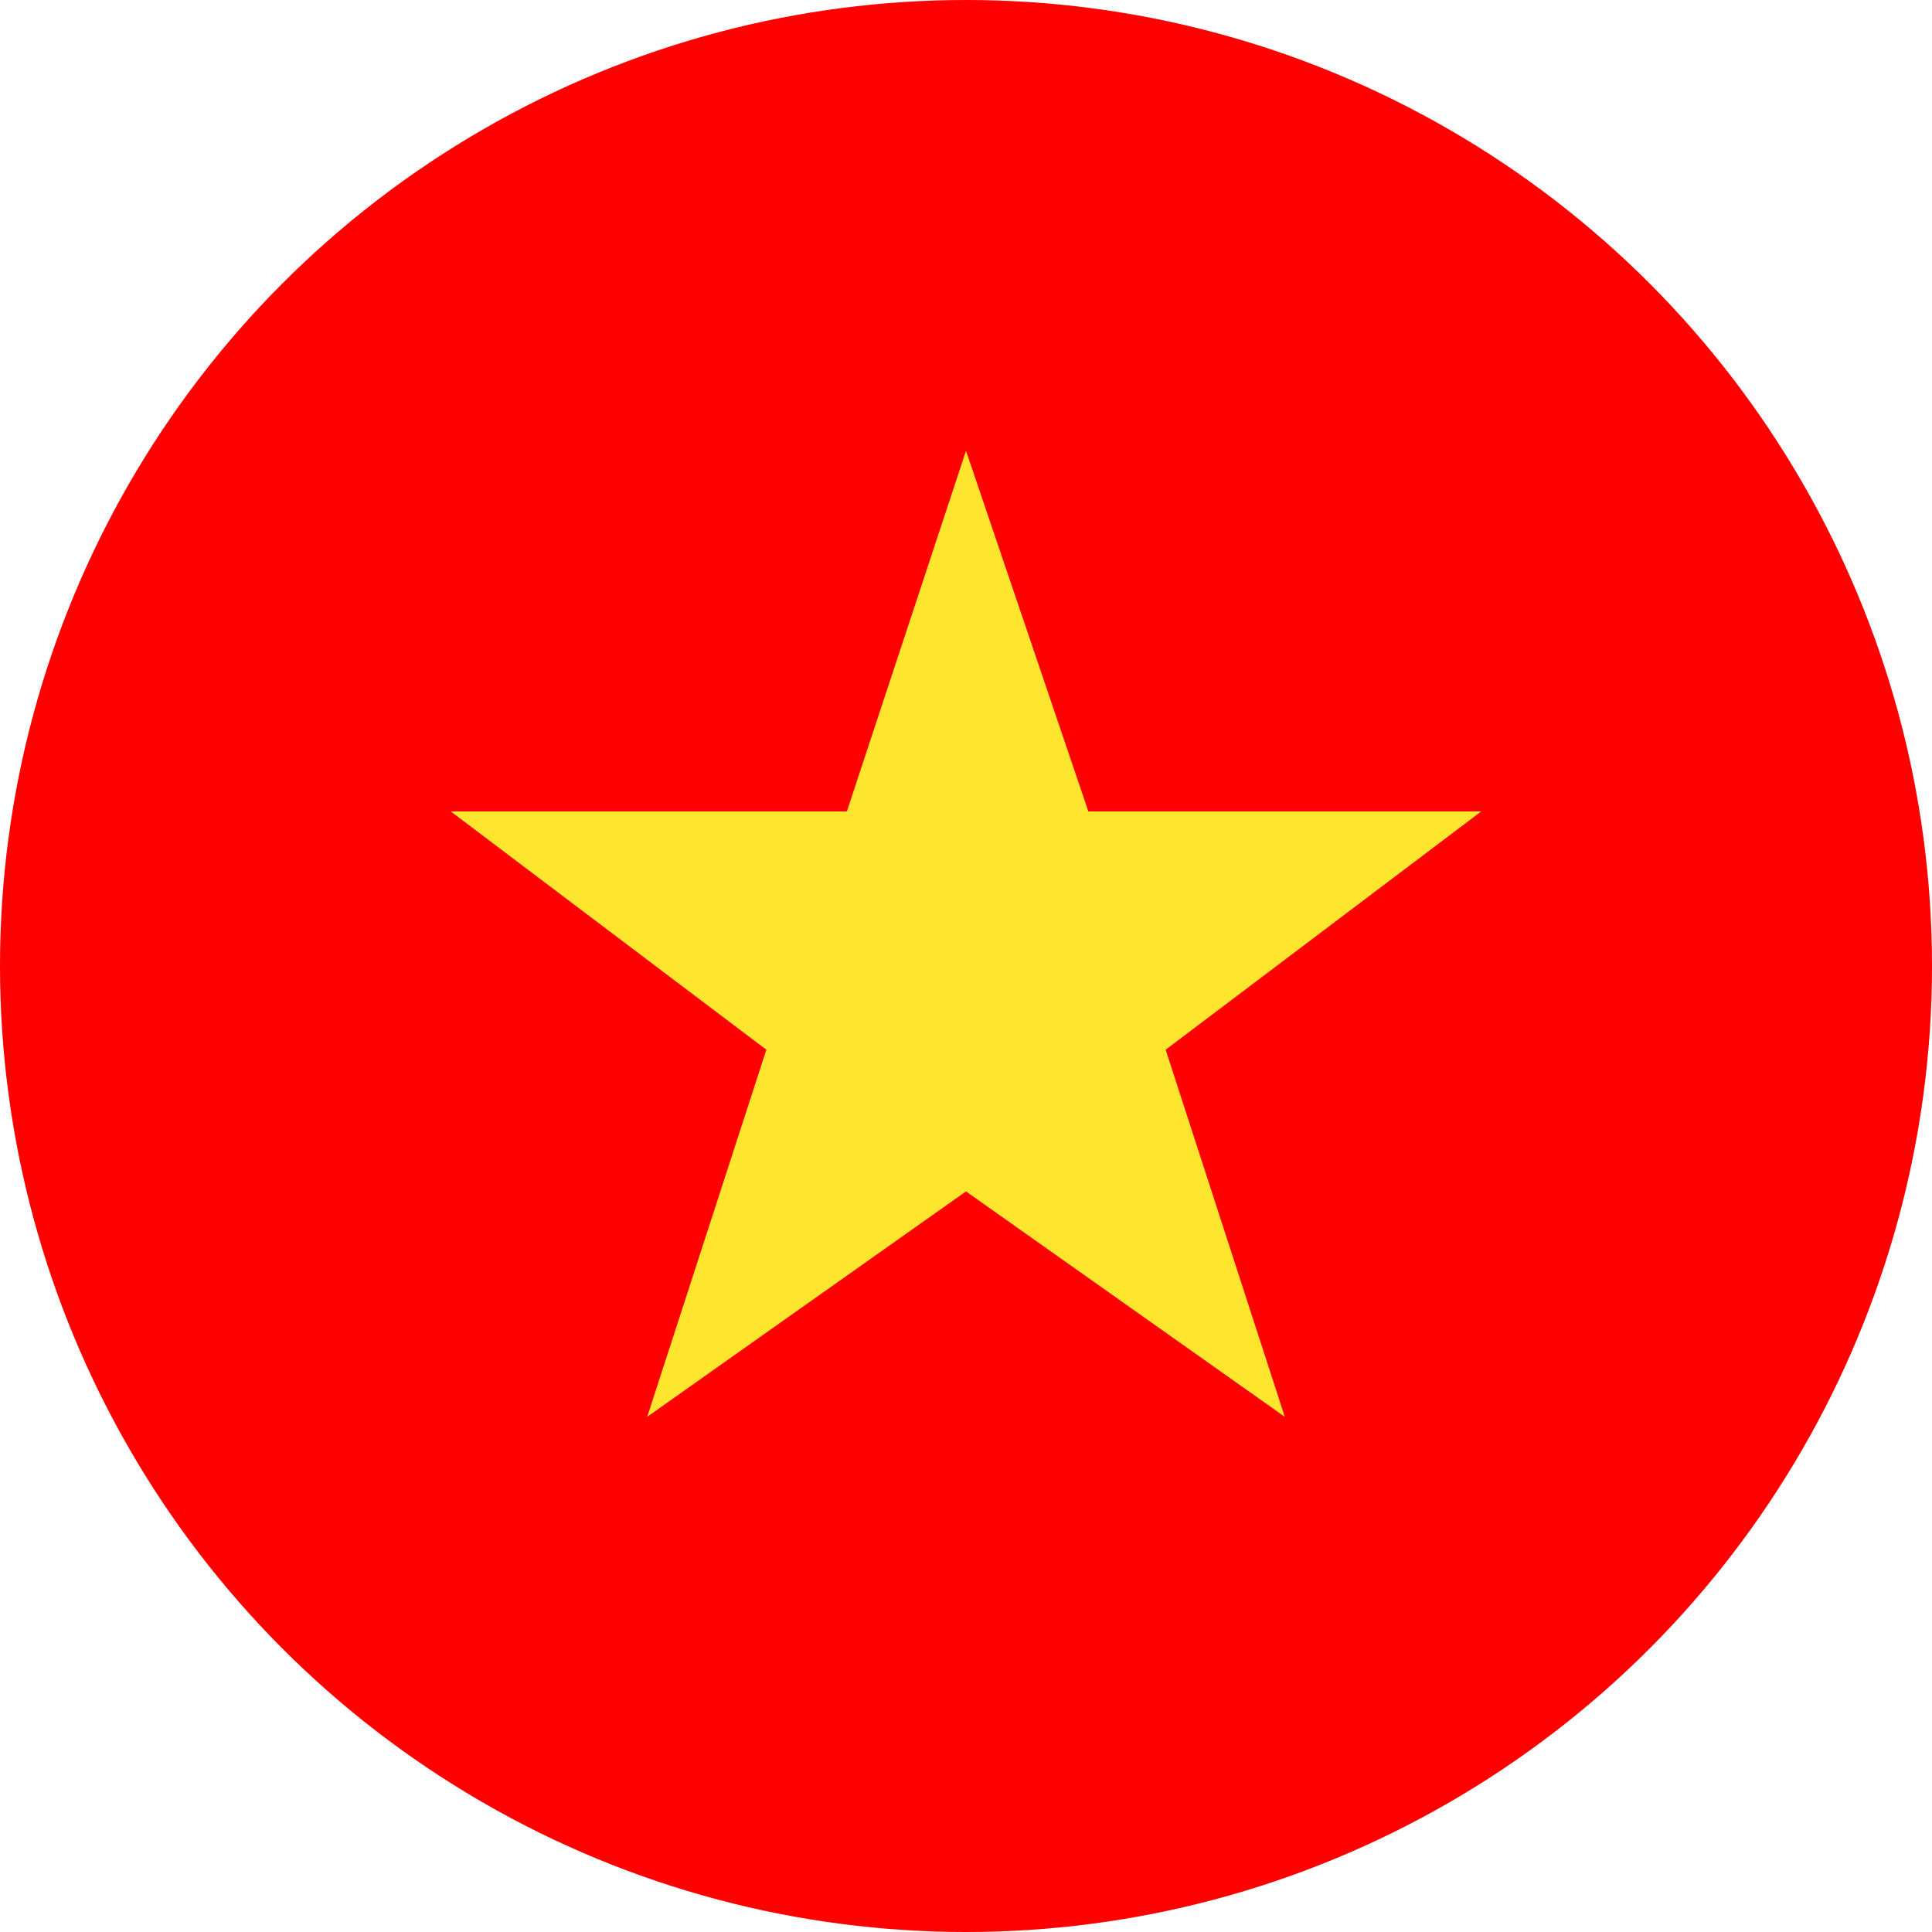
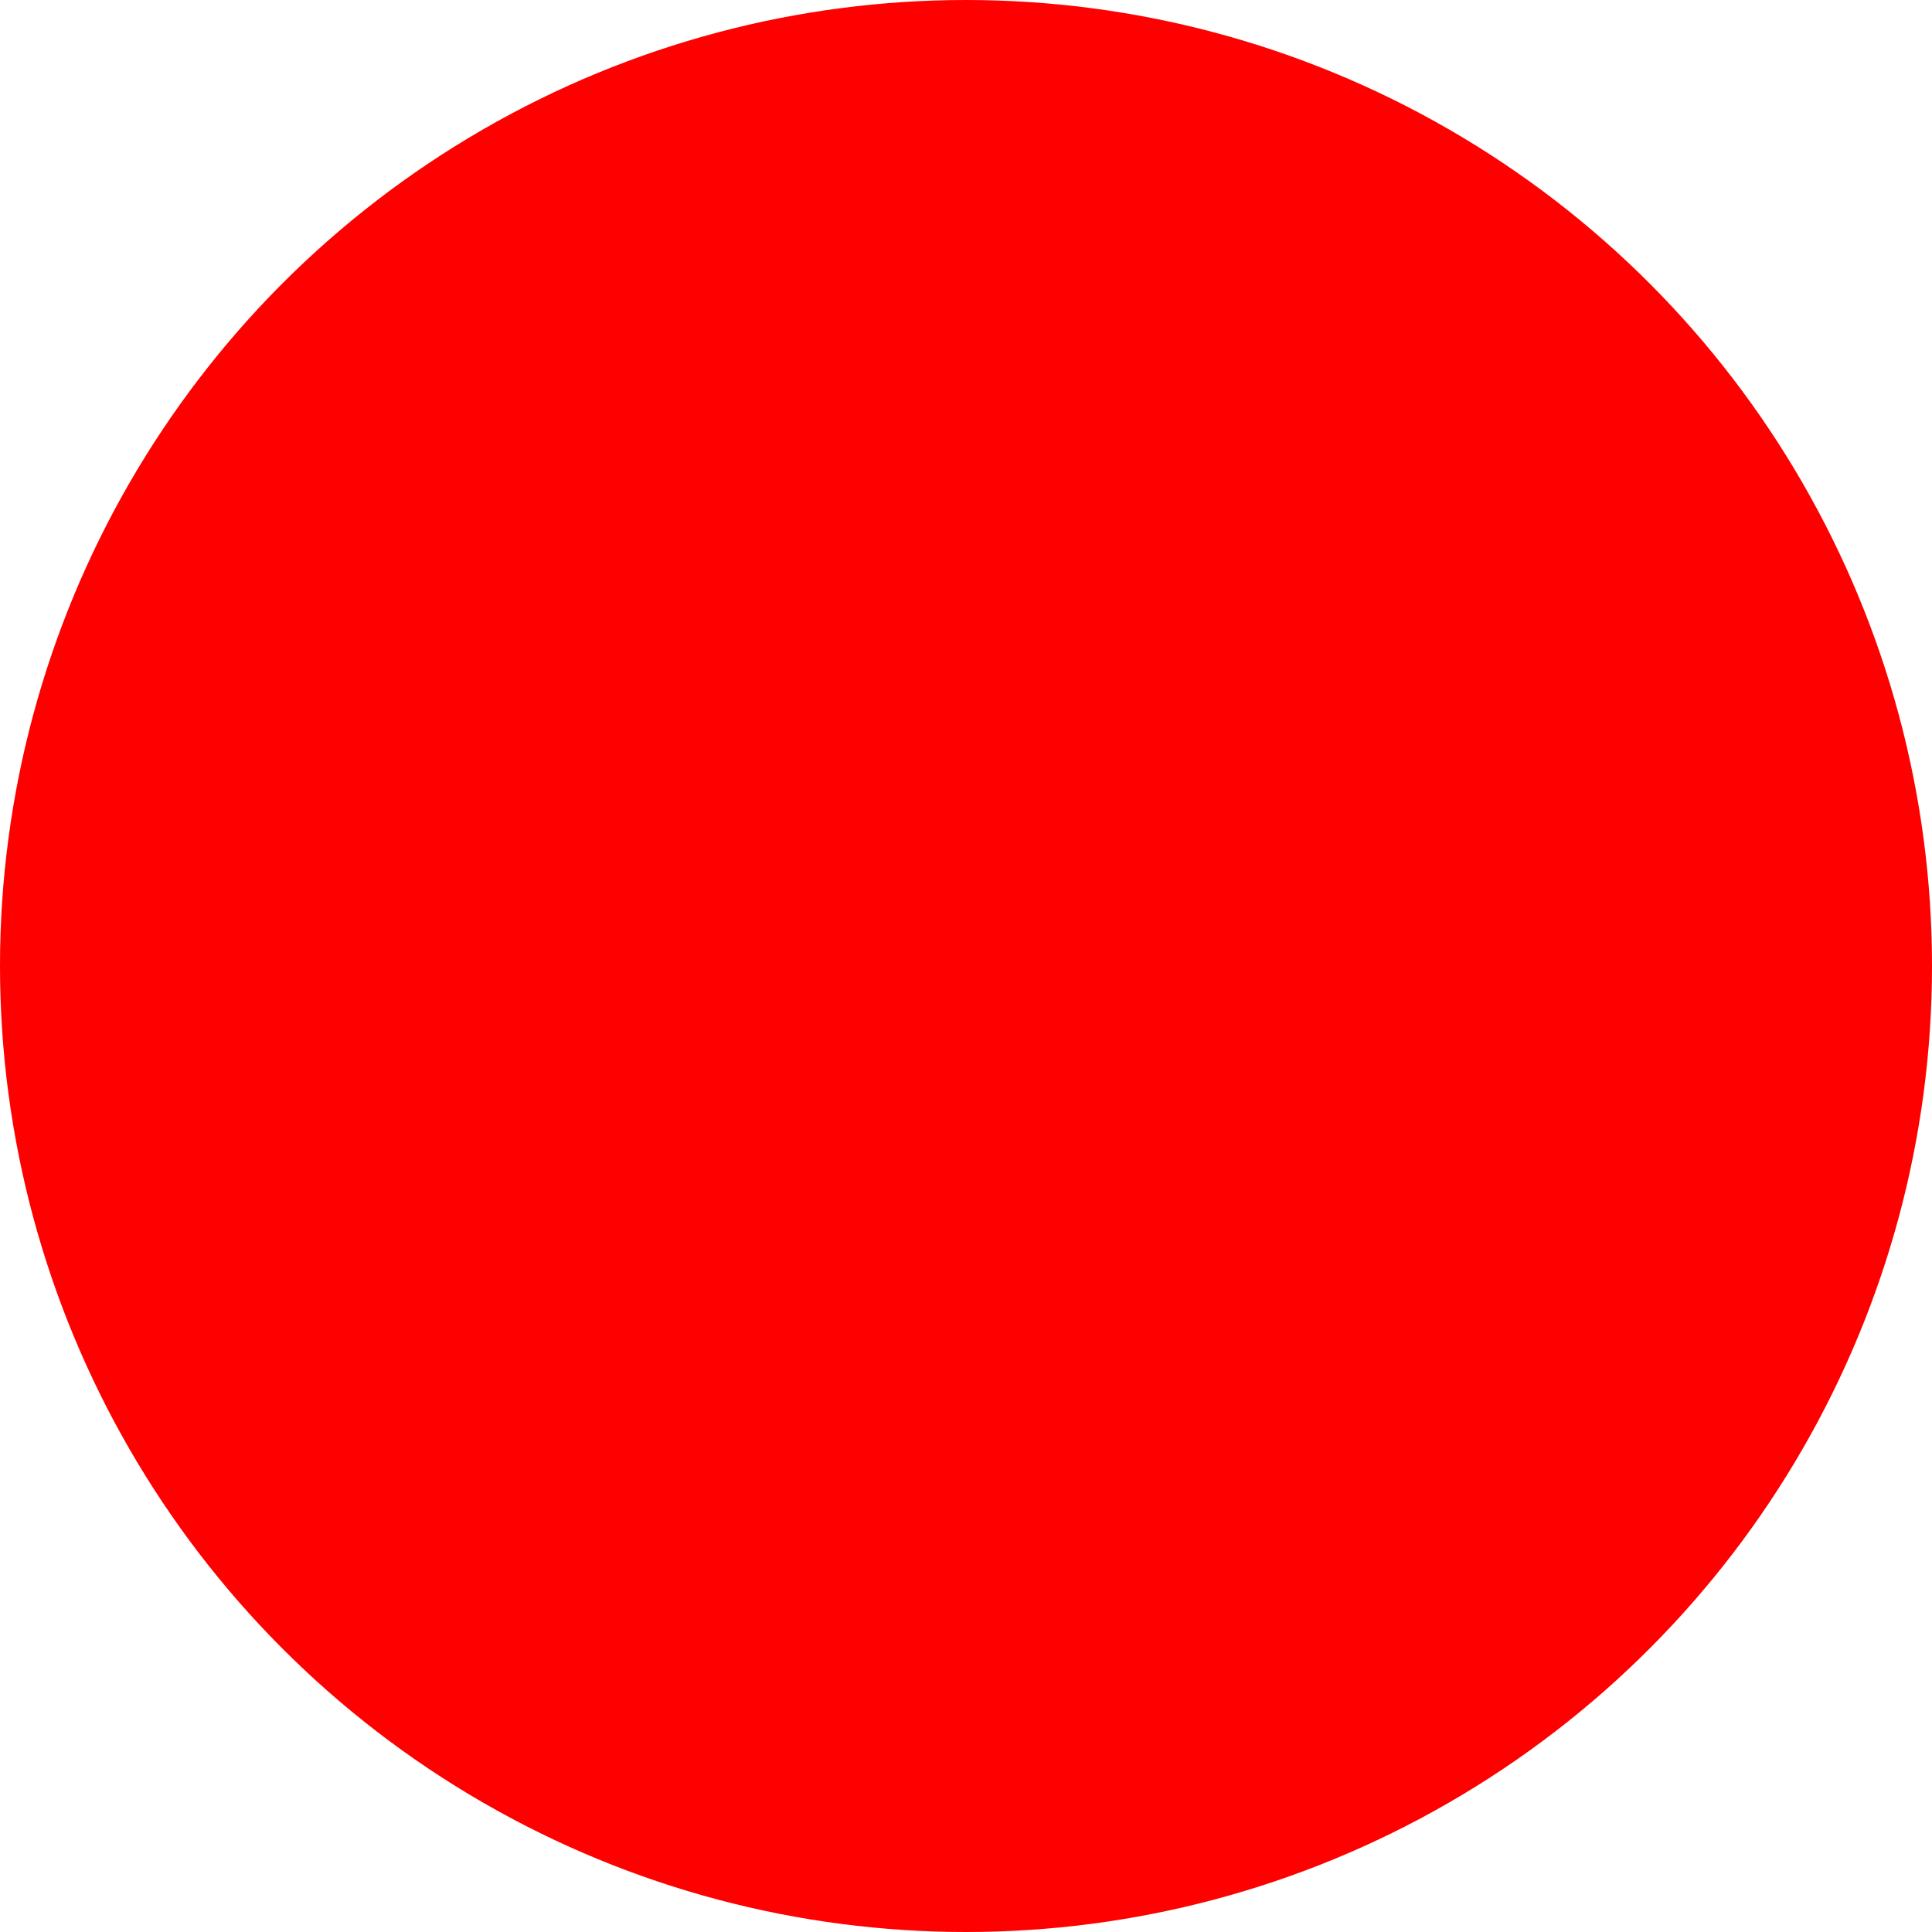
<svg xmlns="http://www.w3.org/2000/svg" id="Layer_1" data-name="Layer 1" width="180" height="180" version="1.1" viewBox="0 0 180 180">
  <defs>
    <style>
      .cls-1 {
        fill: #ffe62e;
      }

      .cls-1, .cls-2 {
        stroke-width: 0px;
      }

      .cls-2 {
        fill: red;
      }
    </style>
  </defs>
  <circle class="cls-2" cx="90" cy="90" r="90" />
-   <path class="cls-1" d="M90,111l29.7,21-11.1-34.2,29.4-22.2h-36.6l-11.4-33.6-11.1,33.6h-36.9l29.4,22.2-11.1,34.2,29.7-21Z" />
</svg>